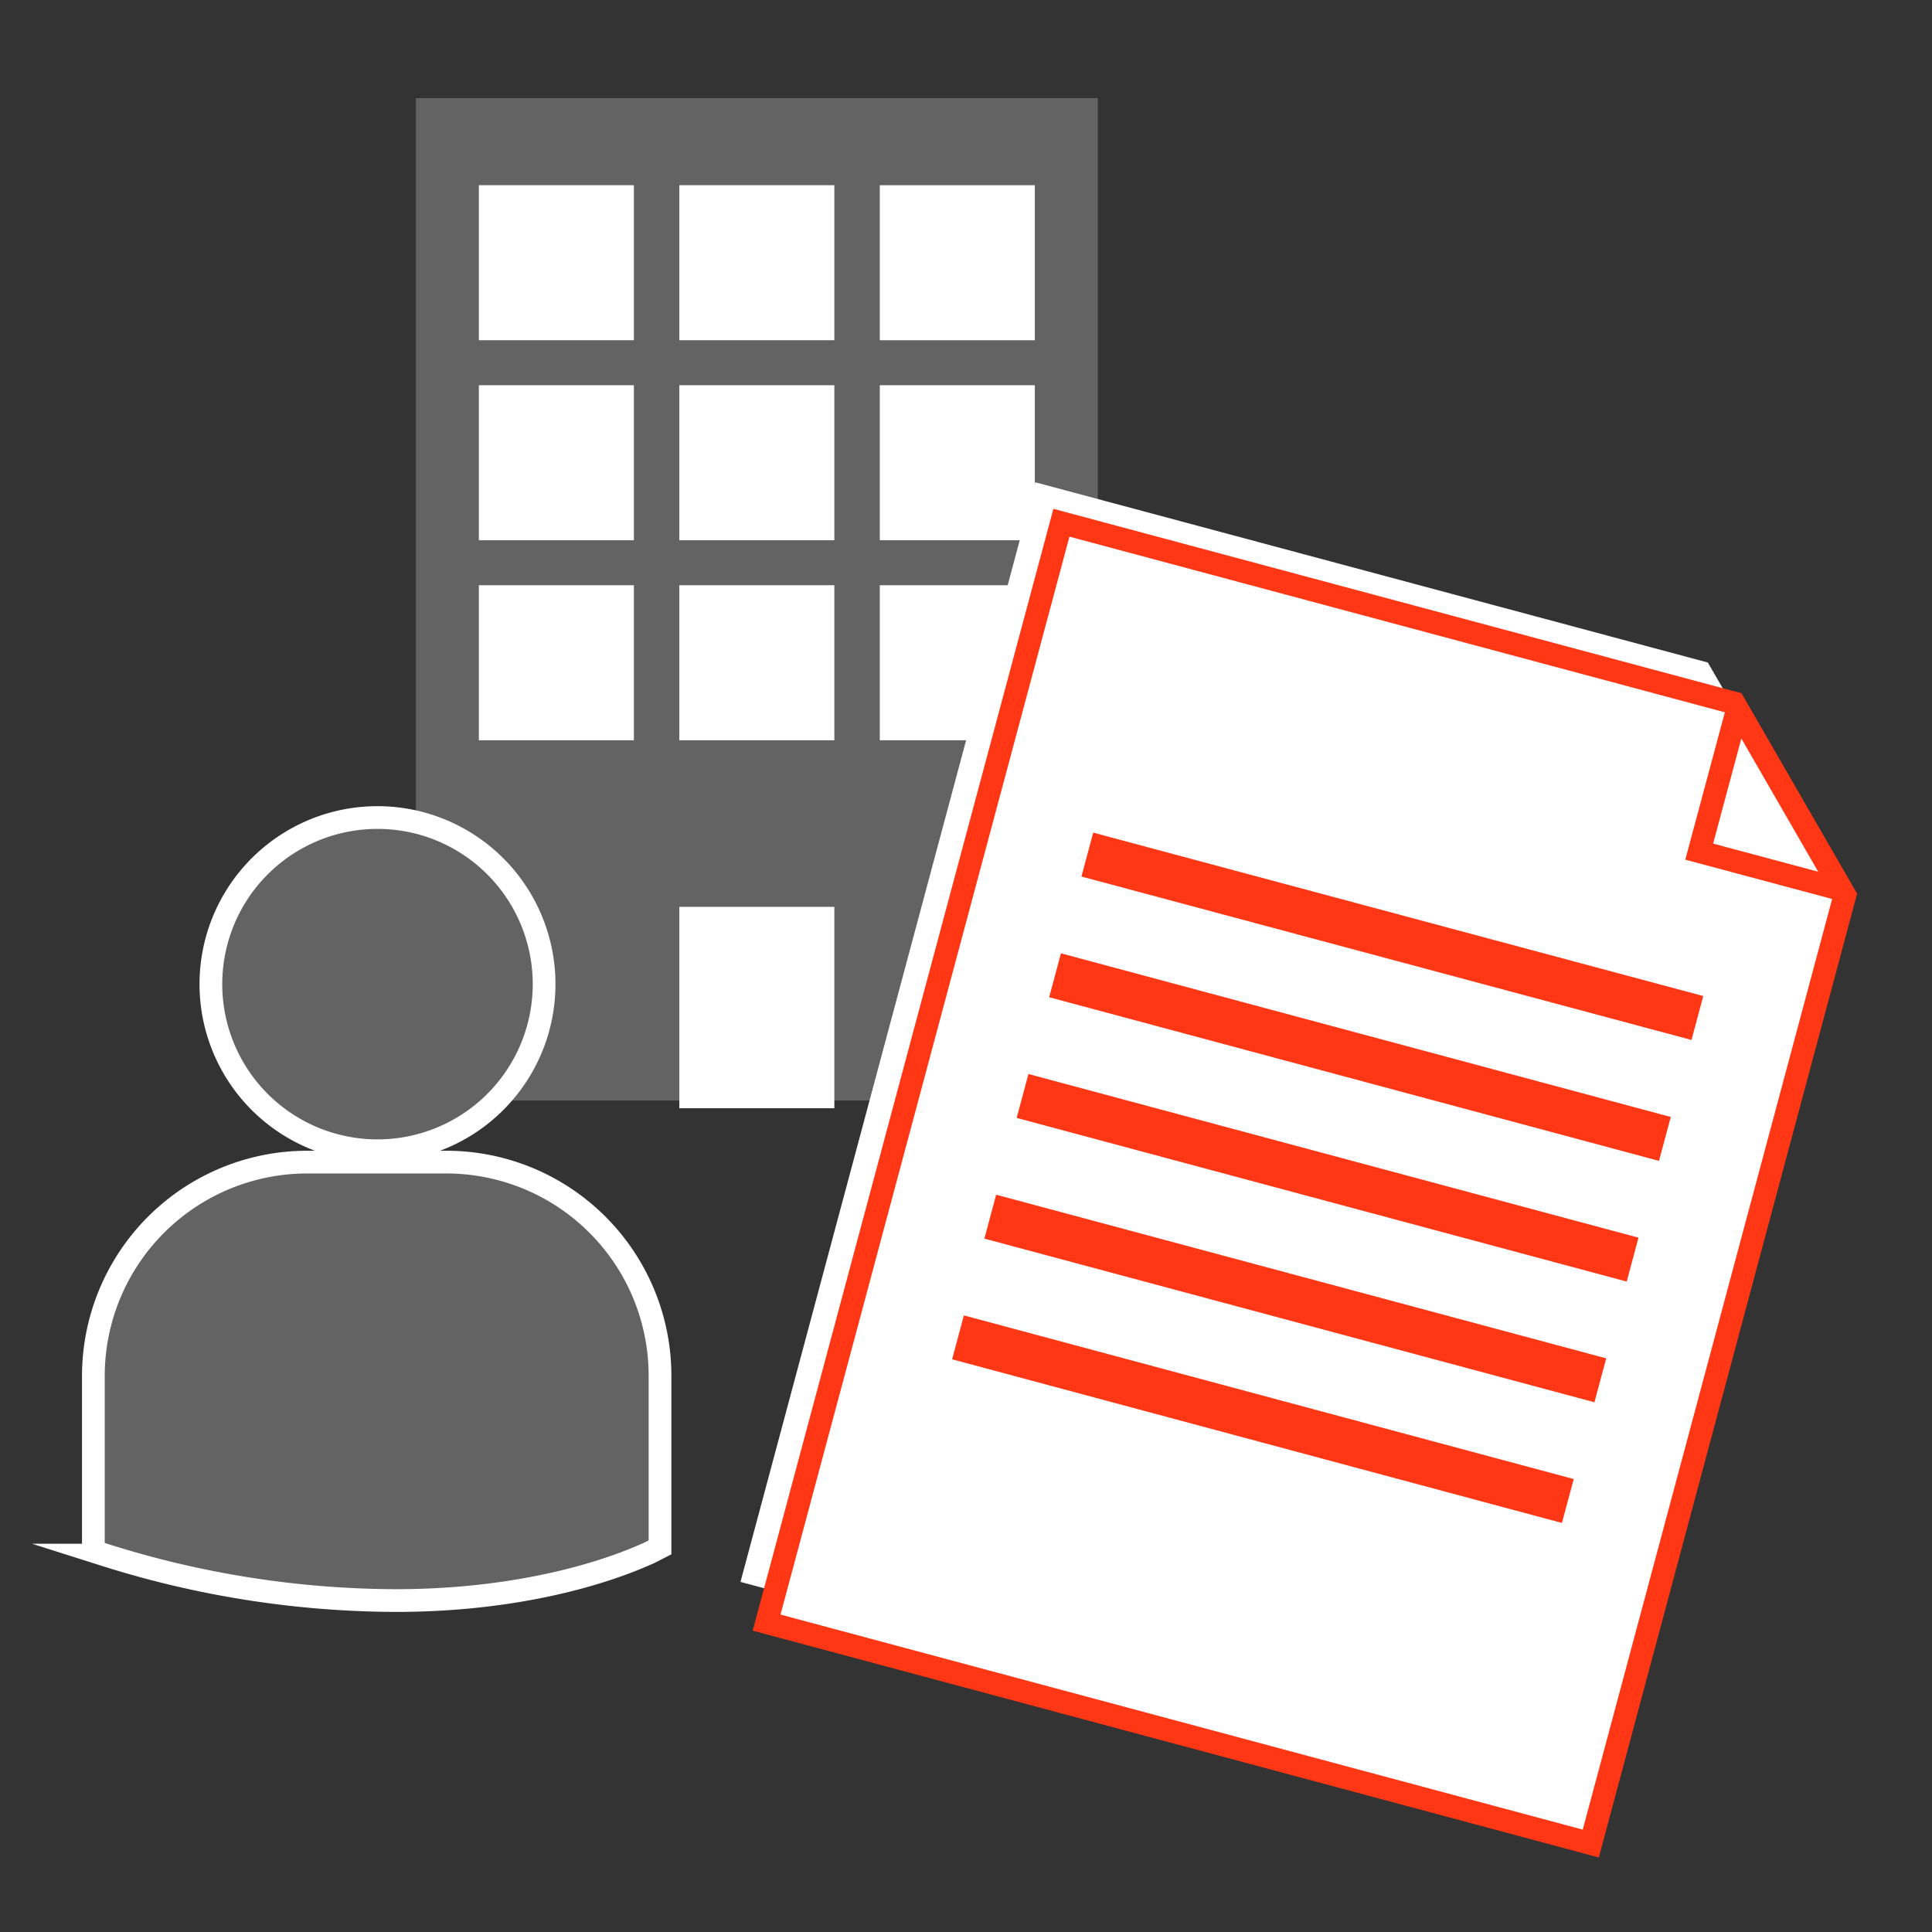
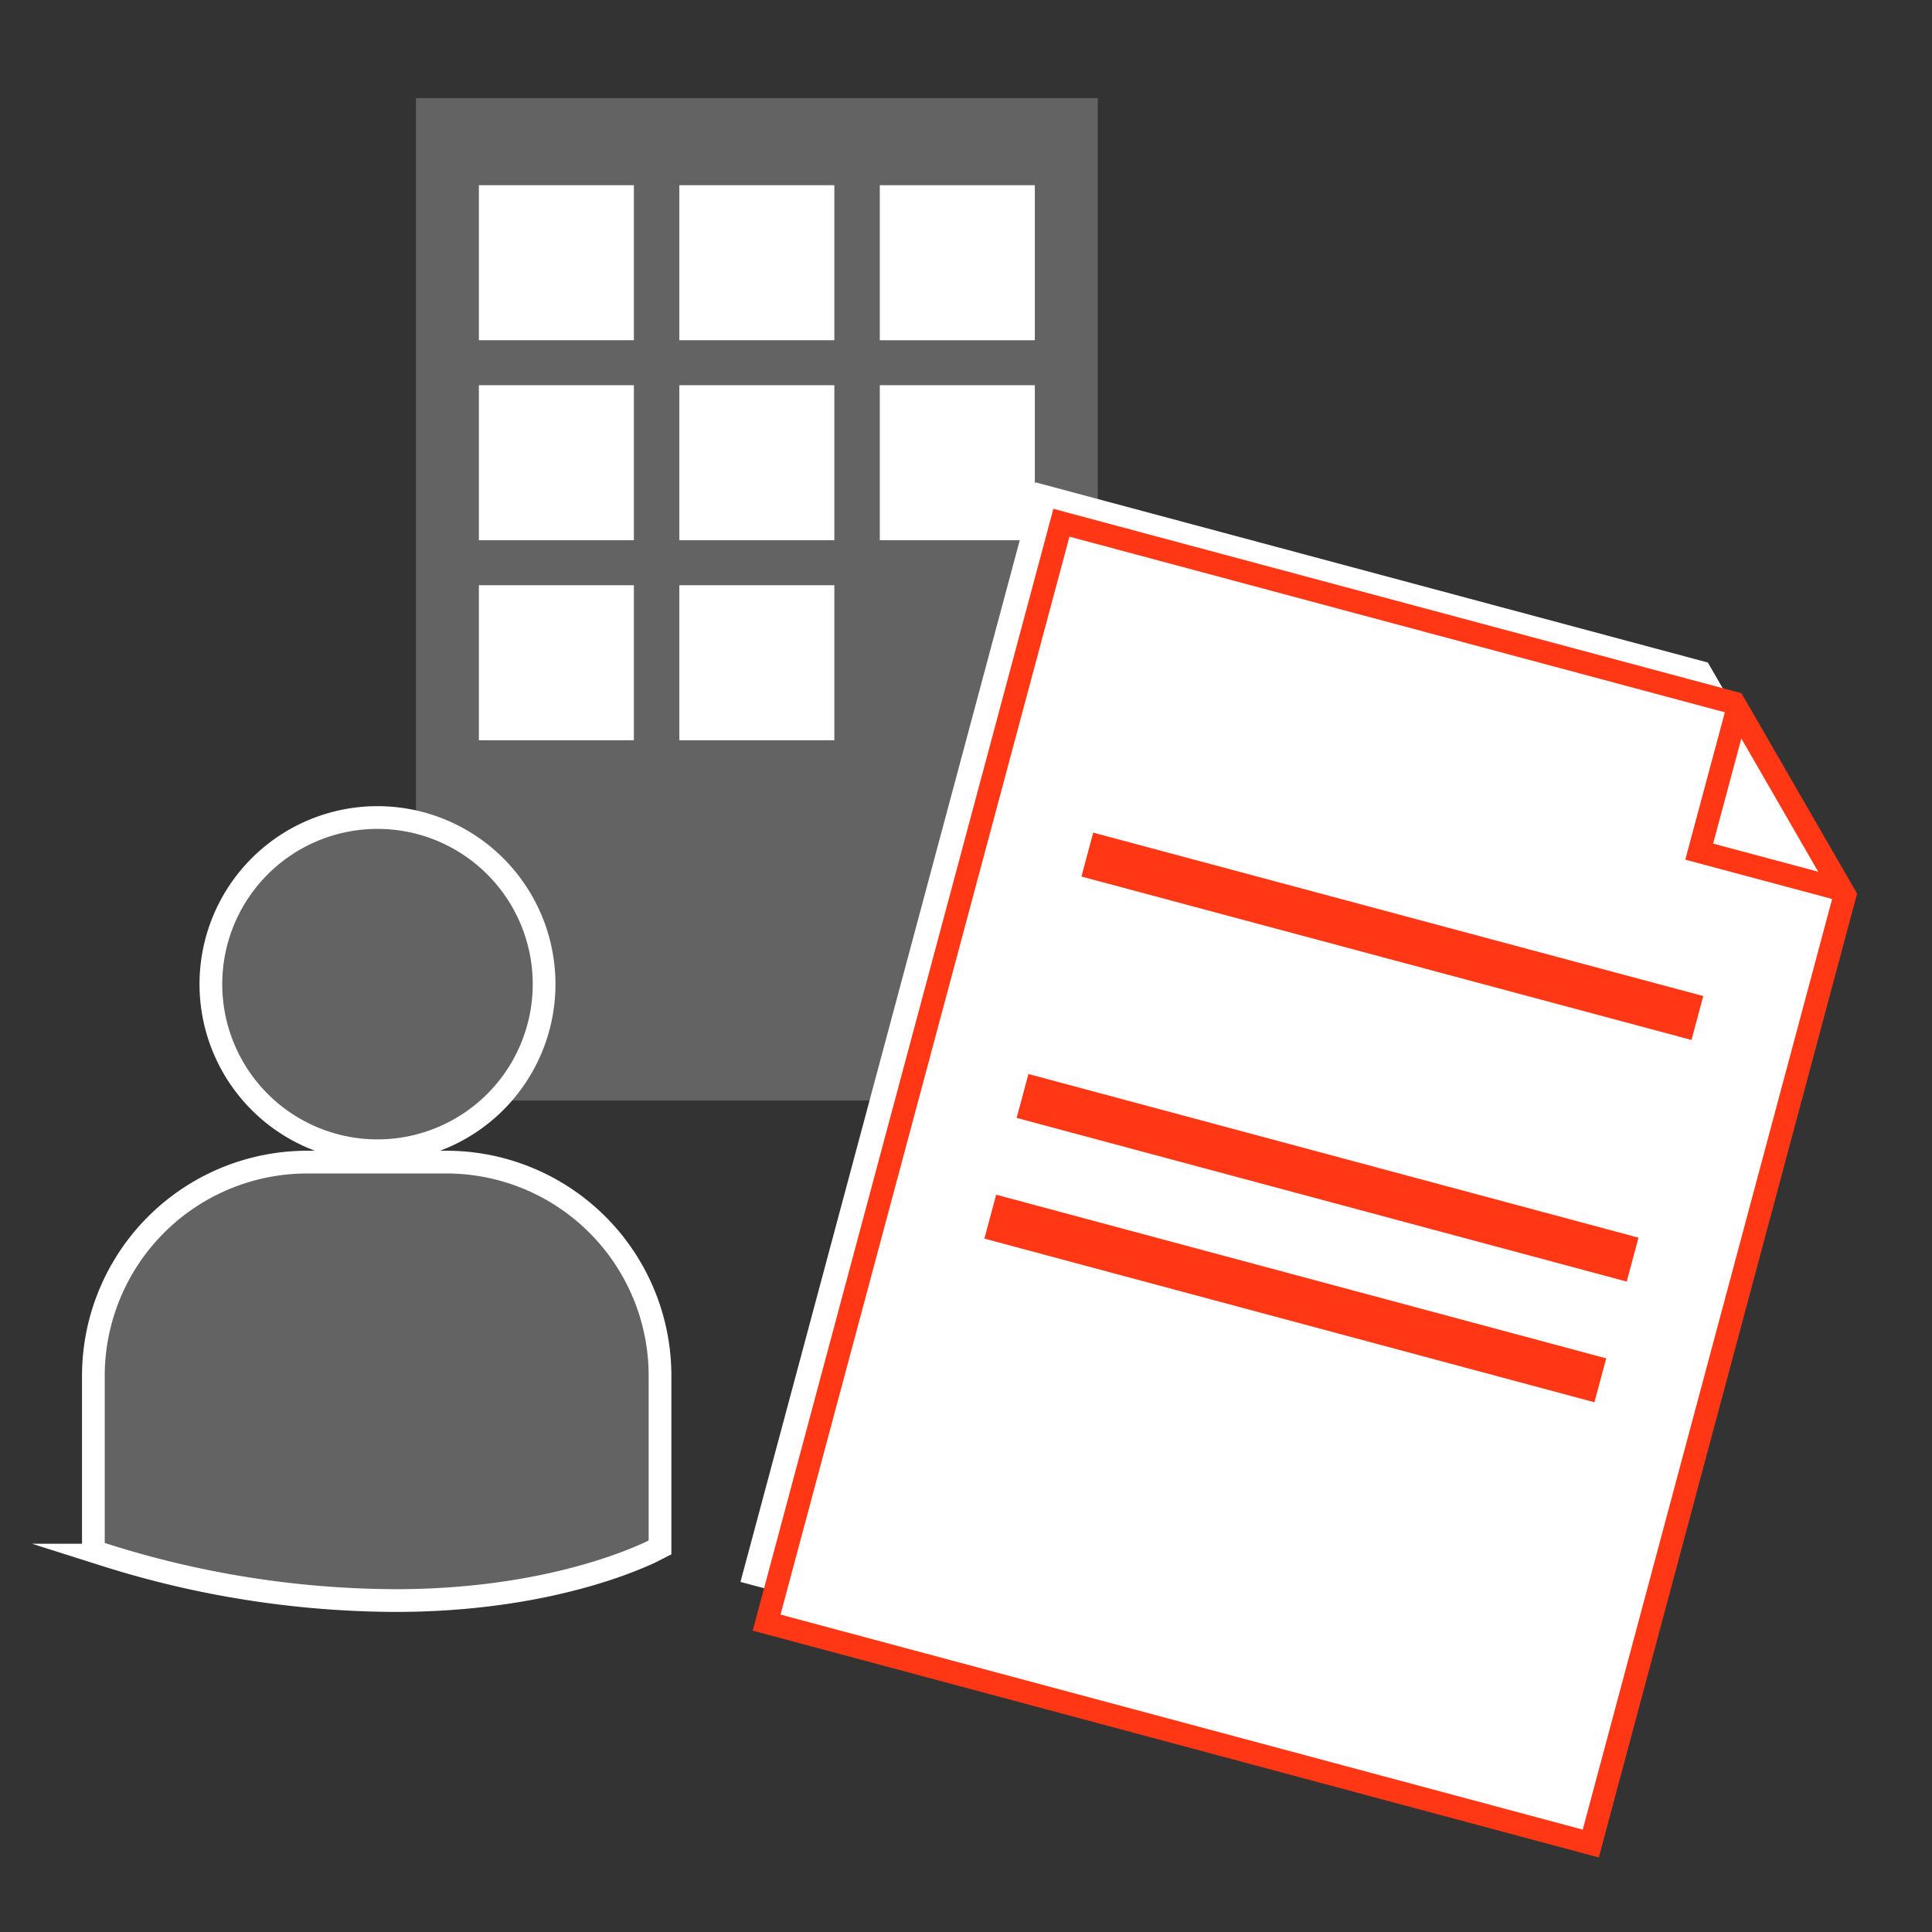
<svg xmlns="http://www.w3.org/2000/svg" id="svg62" version="1.1" viewBox="0 0 85 85">
  <rect x="0" y="0" width="85" height="85" fill="#333333" stroke="none" />
  <defs id="defs4">
    <style id="style2">.c{fill:#646363}.b{fill:#fff}.c,.e{stroke:#fff;stroke-miterlimit:10}.e{stroke:#ff3714;fill:none;stroke-width:2px}</style>
  </defs>
  <g id="g34" transform="translate(3.608 4.318)">
    <path id="rect8" d="M14.69 0h30v44.1h-30z" style="fill:#646363" />
    <g id="g16">
      <path id="rect10" d="M17.46 3.83h6.82v6.82h-6.82z" class="b" style="fill:#fff" />
      <path id="rect12" d="M26.28 3.83h6.82v6.82h-6.82z" class="b" style="fill:#fff" />
      <path id="rect14" d="M35.1 3.83h6.82v6.82H35.1z" class="b" style="fill:#fff" />
    </g>
    <g id="g24">
      <path id="rect18" d="M17.46 12.63h6.82v6.82h-6.82z" class="b" style="fill:#fff" />
      <path id="rect20" d="M26.28 12.63h6.82v6.82h-6.82z" class="b" style="fill:#fff" />
      <path id="rect22" d="M35.1 12.63h6.82v6.82H35.1z" class="b" style="fill:#fff" />
    </g>
    <path id="rect26" d="M17.46 21.43h6.82v6.82h-6.82z" class="b" style="fill:#fff" />
-     <path id="rect28" d="M26.28 35.58h6.82v8.86h-6.82z" class="b" style="fill:#fff" />
    <path id="rect30" d="M26.28 21.43h6.82v6.82h-6.82z" class="b" style="fill:#fff" />
-     <path id="rect32" d="M35.1 21.43h6.82v6.82H35.1z" class="b" style="fill:#fff" />
  </g>
  <g id="g42" transform="translate(3.608 4.318)">
    <path id="path36" d="M16.58 51.18a7.33 7.33 0 1 0-7.33-7.33 7.33 7.33 0 0 0 7.33 7.33z" class="c" style="fill:#646363;stroke:#fff;stroke-miterlimit:10" transform="translate(-3.58 -4.87)" />
    <path id="path38" d="M19.69 51.68h-6.22a9.41 9.41 0 0 0-9.39 9.39v7.73l.53.17a42.79 42.79 0 0 0 12.76 2c6.91 0 10.9-2 11.15-2.09l.49-.25v-7.56a9.4 9.4 0 0 0-9.39-9.39z" class="c" style="fill:#646363;stroke:#fff;stroke-miterlimit:10" transform="translate(-3.58 -4.87)" />
  </g>
  <path id="polygon44" d="M28.97 65.28 41.94 16.9l29.59 7.93 4.89 8.46L65.23 75z" class="b" style="fill:#fff" transform="translate(3.608 4.318)" />
  <g id="g60" transform="translate(3.608 4.318)">
    <path id="polygon46" d="m30.12 67.07 12.97-48.39 29.59 7.93 4.88 8.46-11.18 41.72z" style="fill:#fff;stroke:#ff3714;stroke-miterlimit:10" />
    <path id="line48" d="m44.23 33.28 26.84 7.19" class="e" style="fill:none;stroke:#ff3714;stroke-width:2px;stroke-miterlimit:10" />
-     <path id="line50" d="m42.81 38.59 26.83 7.2" class="e" style="fill:none;stroke:#ff3714;stroke-width:2px;stroke-miterlimit:10" />
    <path id="line52" d="m41.38 43.9 26.84 7.2" class="e" style="fill:none;stroke:#ff3714;stroke-width:2px;stroke-miterlimit:10" />
    <path id="line54" d="m39.96 49.21 26.84 7.2" class="e" style="fill:none;stroke:#ff3714;stroke-width:2px;stroke-miterlimit:10" />
-     <path id="line56" d="m38.54 54.52 26.83 7.2" class="e" style="fill:none;stroke:#ff3714;stroke-width:2px;stroke-miterlimit:10" />
    <path id="polyline58" d="m72.89 26.67-1.74 6.48 6.46 1.73" style="fill:none;stroke:#ff3714;stroke-miterlimit:10" />
  </g>
</svg>